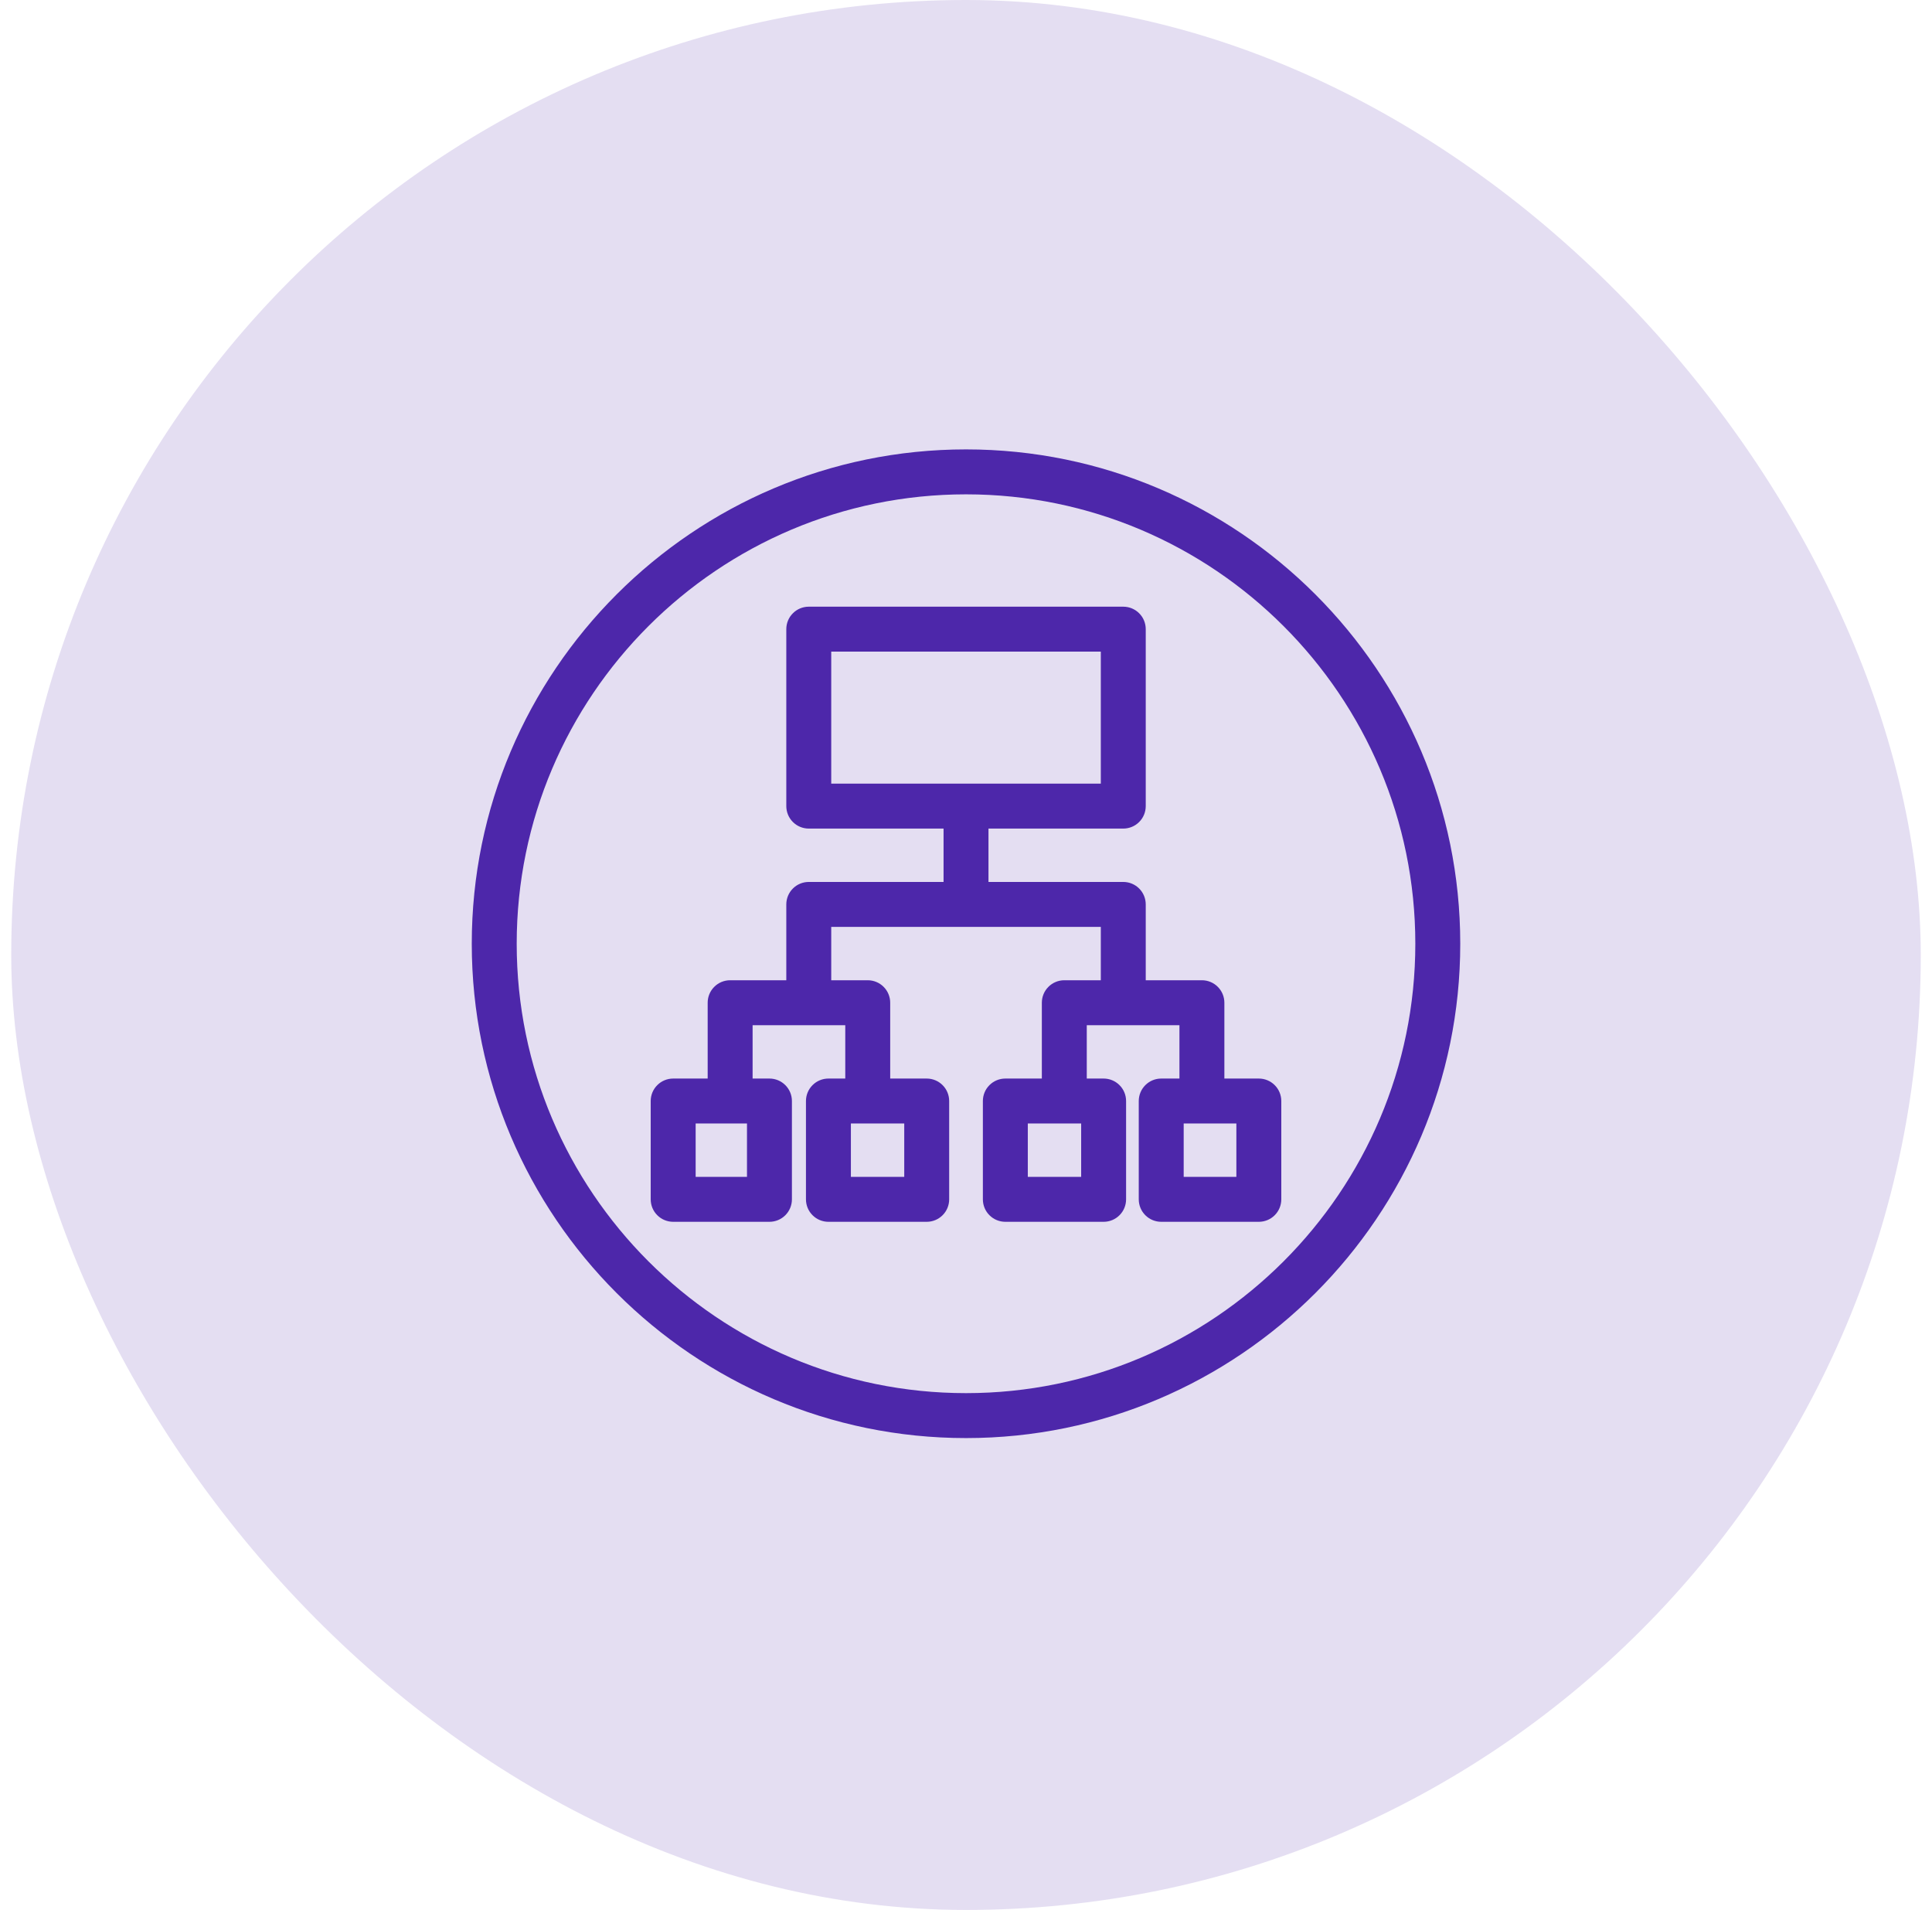
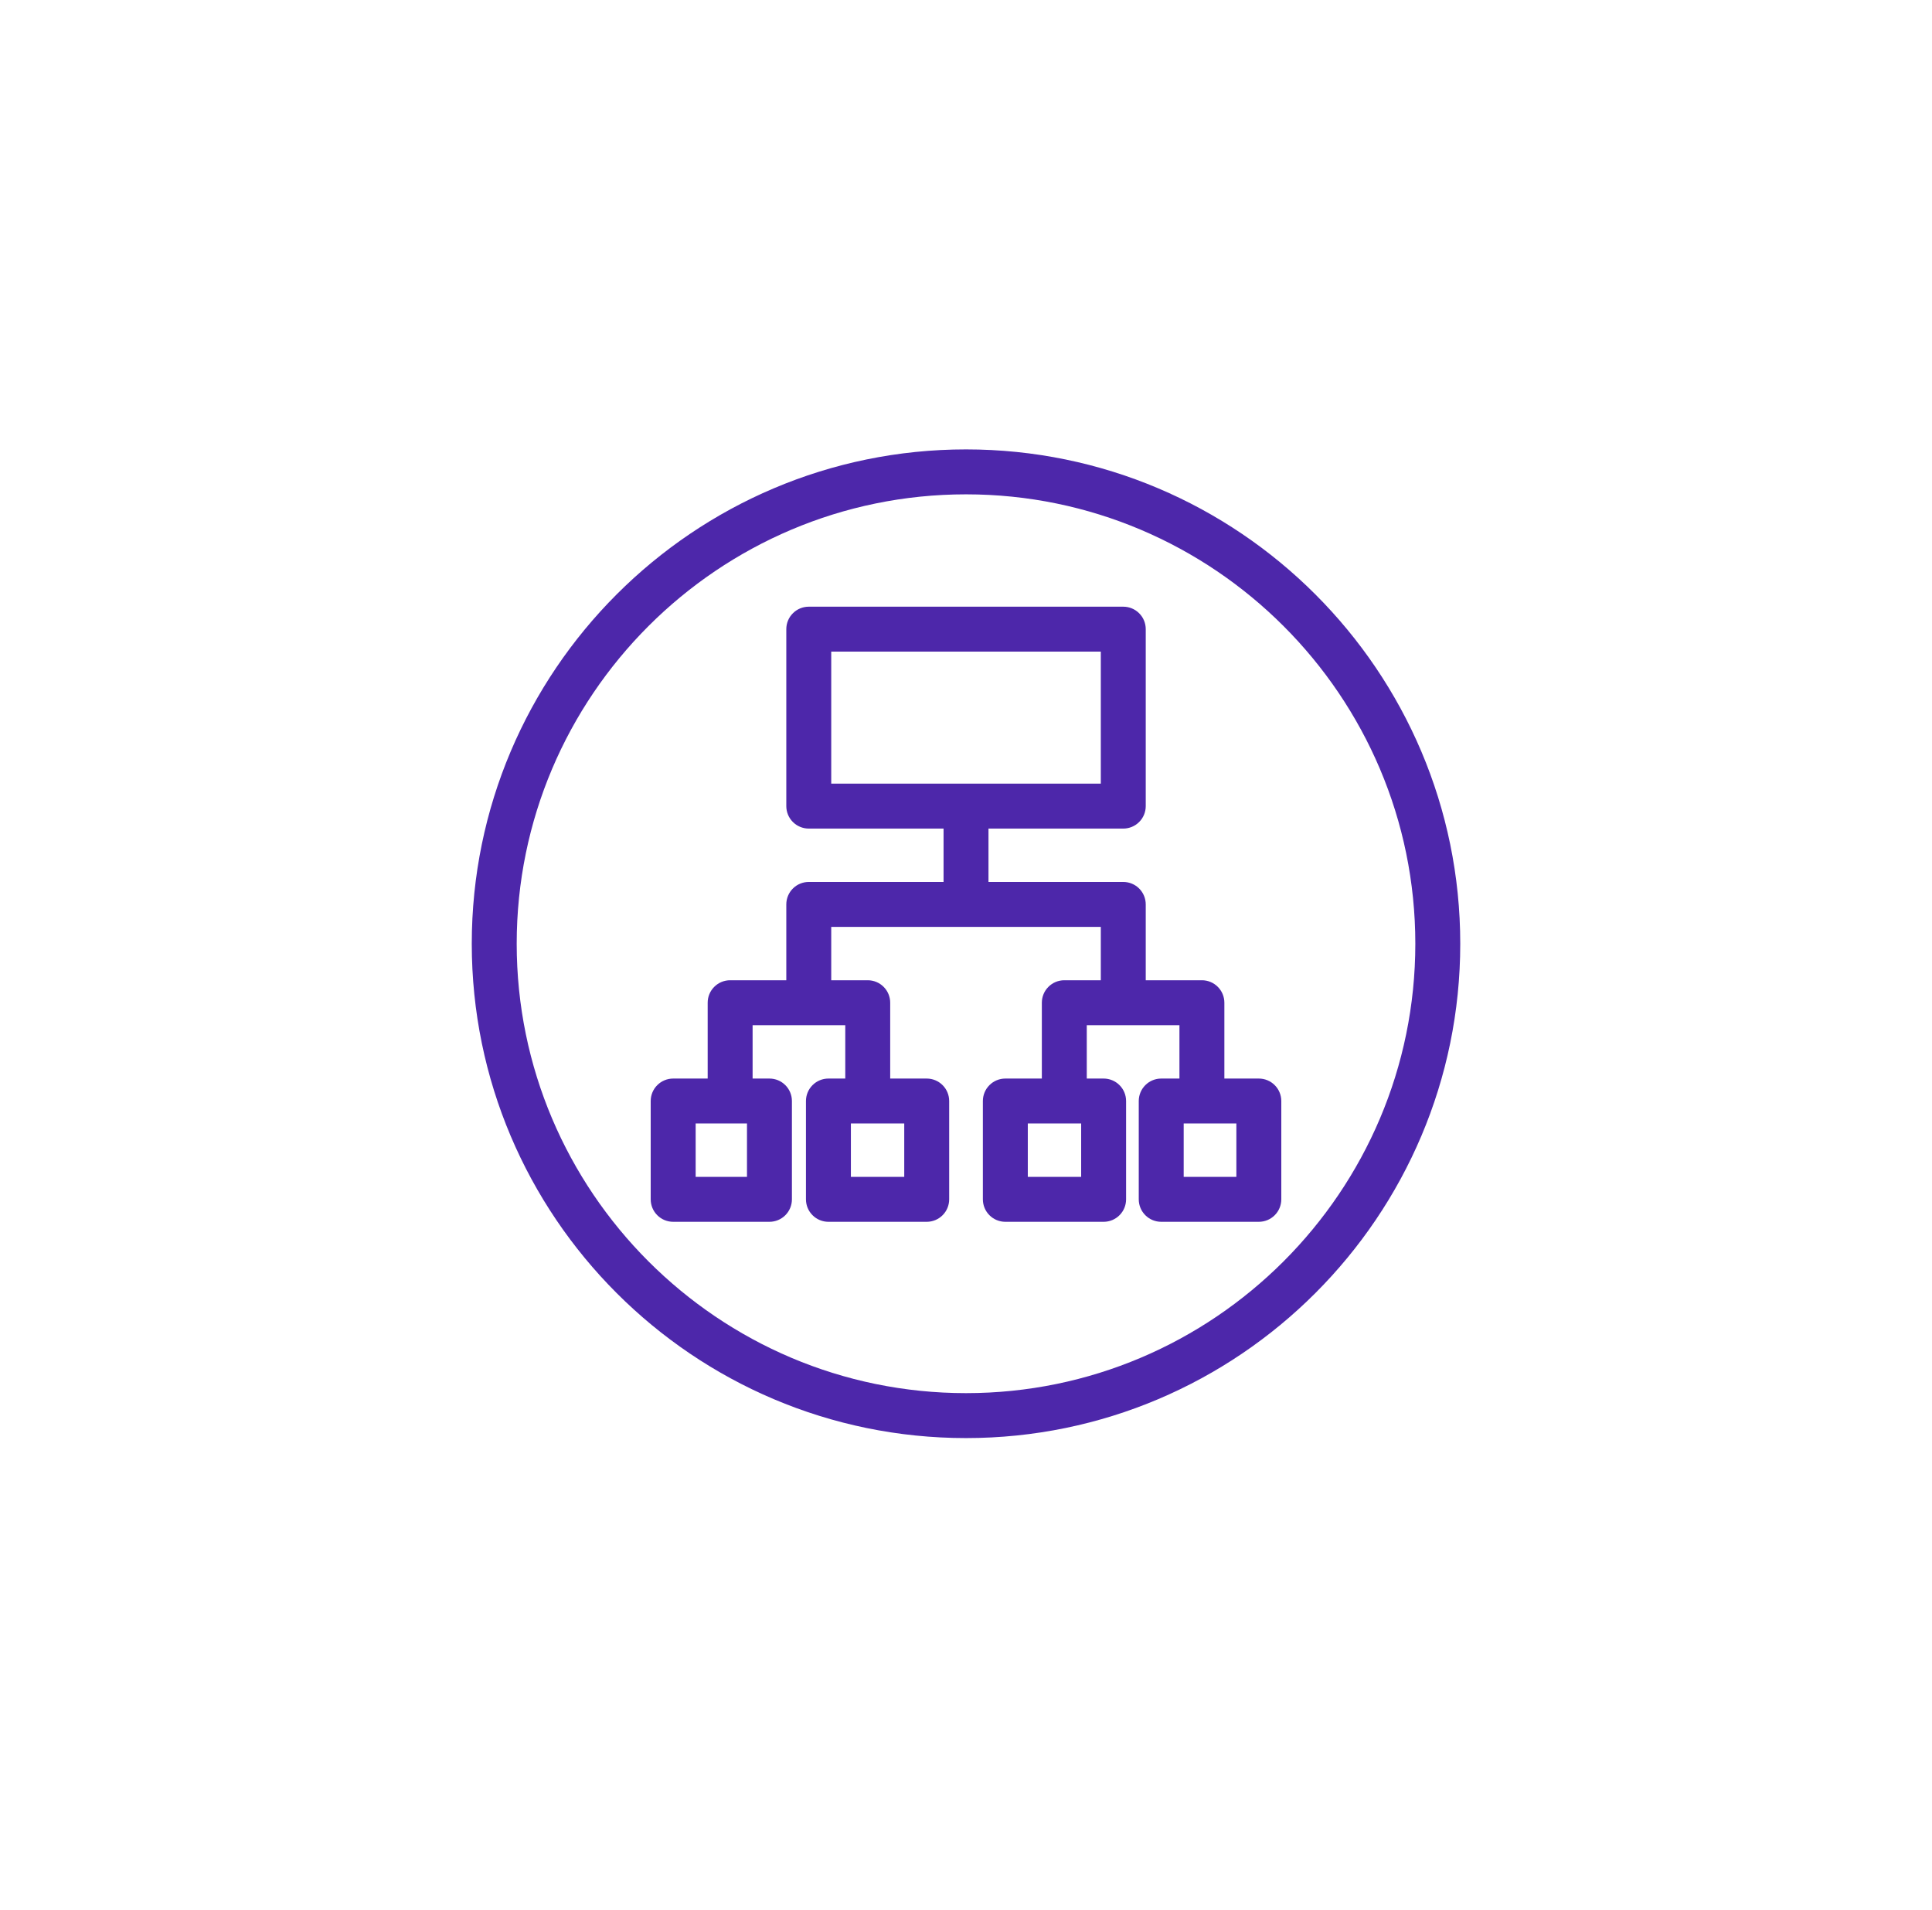
<svg xmlns="http://www.w3.org/2000/svg" width="86" height="85" viewBox="0 0 86 85" fill="none">
-   <rect x="0.5" width="85" height="85" rx="42.5" fill="#4D27AA" fill-opacity="0.15" />
  <path fill-rule="evenodd" clip-rule="evenodd" d="M52.69 52.375H55.035V50H52.69V52.375ZM45.751 52.375H48.126V50H45.751V52.375ZM37.876 52.375H40.251V50H37.876V52.375ZM30.966 52.375H33.251V50H30.966V52.375ZM37.001 34.875H49.001V29H37.001V34.875ZM56.035 48H54.501V44.625C54.501 44.36 54.396 44.105 54.208 43.918C54.021 43.73 53.766 43.625 53.501 43.625H51.001V40.25C51.001 39.985 50.896 39.73 50.708 39.543C50.521 39.355 50.266 39.25 50.001 39.25H44.001V36.875H50.001C50.266 36.875 50.521 36.77 50.708 36.582C50.896 36.395 51.001 36.14 51.001 35.875V28C51.001 27.735 50.896 27.48 50.708 27.293C50.521 27.105 50.266 27 50.001 27H36.001C35.736 27 35.481 27.105 35.294 27.293C35.106 27.48 35.001 27.735 35.001 28V35.875C35.001 36.14 35.106 36.395 35.294 36.582C35.481 36.77 35.736 36.875 36.001 36.875H42.001V39.25H36.001C35.736 39.25 35.481 39.355 35.294 39.543C35.106 39.73 35.001 39.985 35.001 40.25V43.625H32.501C32.236 43.625 31.981 43.73 31.794 43.918C31.606 44.105 31.501 44.36 31.501 44.625V48H29.965C29.7 48 29.445 48.105 29.258 48.293C29.07 48.48 28.965 48.735 28.965 49V53.375C28.965 53.64 29.07 53.895 29.258 54.082C29.445 54.27 29.7 54.375 29.965 54.375H34.251C34.516 54.375 34.771 54.27 34.958 54.082C35.146 53.895 35.251 53.64 35.251 53.375V49C35.251 48.735 35.146 48.48 34.958 48.293C34.771 48.105 34.516 48 34.251 48H33.501V45.625H37.626V48H36.876C36.611 48 36.356 48.105 36.169 48.293C35.981 48.48 35.876 48.735 35.876 49V53.375C35.876 53.64 35.981 53.895 36.169 54.082C36.356 54.27 36.611 54.375 36.876 54.375H41.251C41.516 54.375 41.771 54.27 41.958 54.082C42.146 53.895 42.251 53.64 42.251 53.375V49C42.251 48.735 42.146 48.48 41.958 48.293C41.771 48.105 41.516 48 41.251 48H39.626V44.625C39.626 44.36 39.521 44.105 39.333 43.918C39.146 43.73 38.891 43.625 38.626 43.625H37.001V41.25H49.001V43.625H47.376C47.111 43.625 46.856 43.73 46.669 43.918C46.481 44.105 46.376 44.36 46.376 44.625V48H44.751C44.486 48 44.231 48.105 44.044 48.293C43.856 48.48 43.751 48.735 43.751 49V53.375C43.751 53.64 43.856 53.895 44.044 54.082C44.231 54.27 44.486 54.375 44.751 54.375H49.126C49.391 54.375 49.646 54.27 49.833 54.082C50.021 53.895 50.126 53.64 50.126 53.375V49C50.126 48.735 50.021 48.48 49.833 48.293C49.646 48.105 49.391 48 49.126 48H48.376V45.625H52.501V48H51.69C51.425 48 51.17 48.105 50.983 48.293C50.795 48.48 50.69 48.735 50.69 49V53.375C50.69 53.64 50.795 53.895 50.983 54.082C51.17 54.27 51.425 54.375 51.69 54.375H56.035C56.3 54.375 56.555 54.27 56.742 54.082C56.93 53.895 57.035 53.64 57.035 53.375V49C57.035 48.735 56.93 48.48 56.742 48.293C56.555 48.105 56.3 48 56.035 48ZM43.001 62C31.972 62 23 53.028 23 42C23 30.972 31.972 22 43.001 22C54.029 22 63.001 30.972 63.001 42C63.001 53.028 54.029 62 43.001 62ZM43.001 20C30.869 20 21 29.869 21 42C21 54.131 30.869 64 43.001 64C55.131 64 65.001 54.131 65.001 42C65.001 29.869 55.131 20 43.001 20Z" fill="#4D27AA" />
</svg>